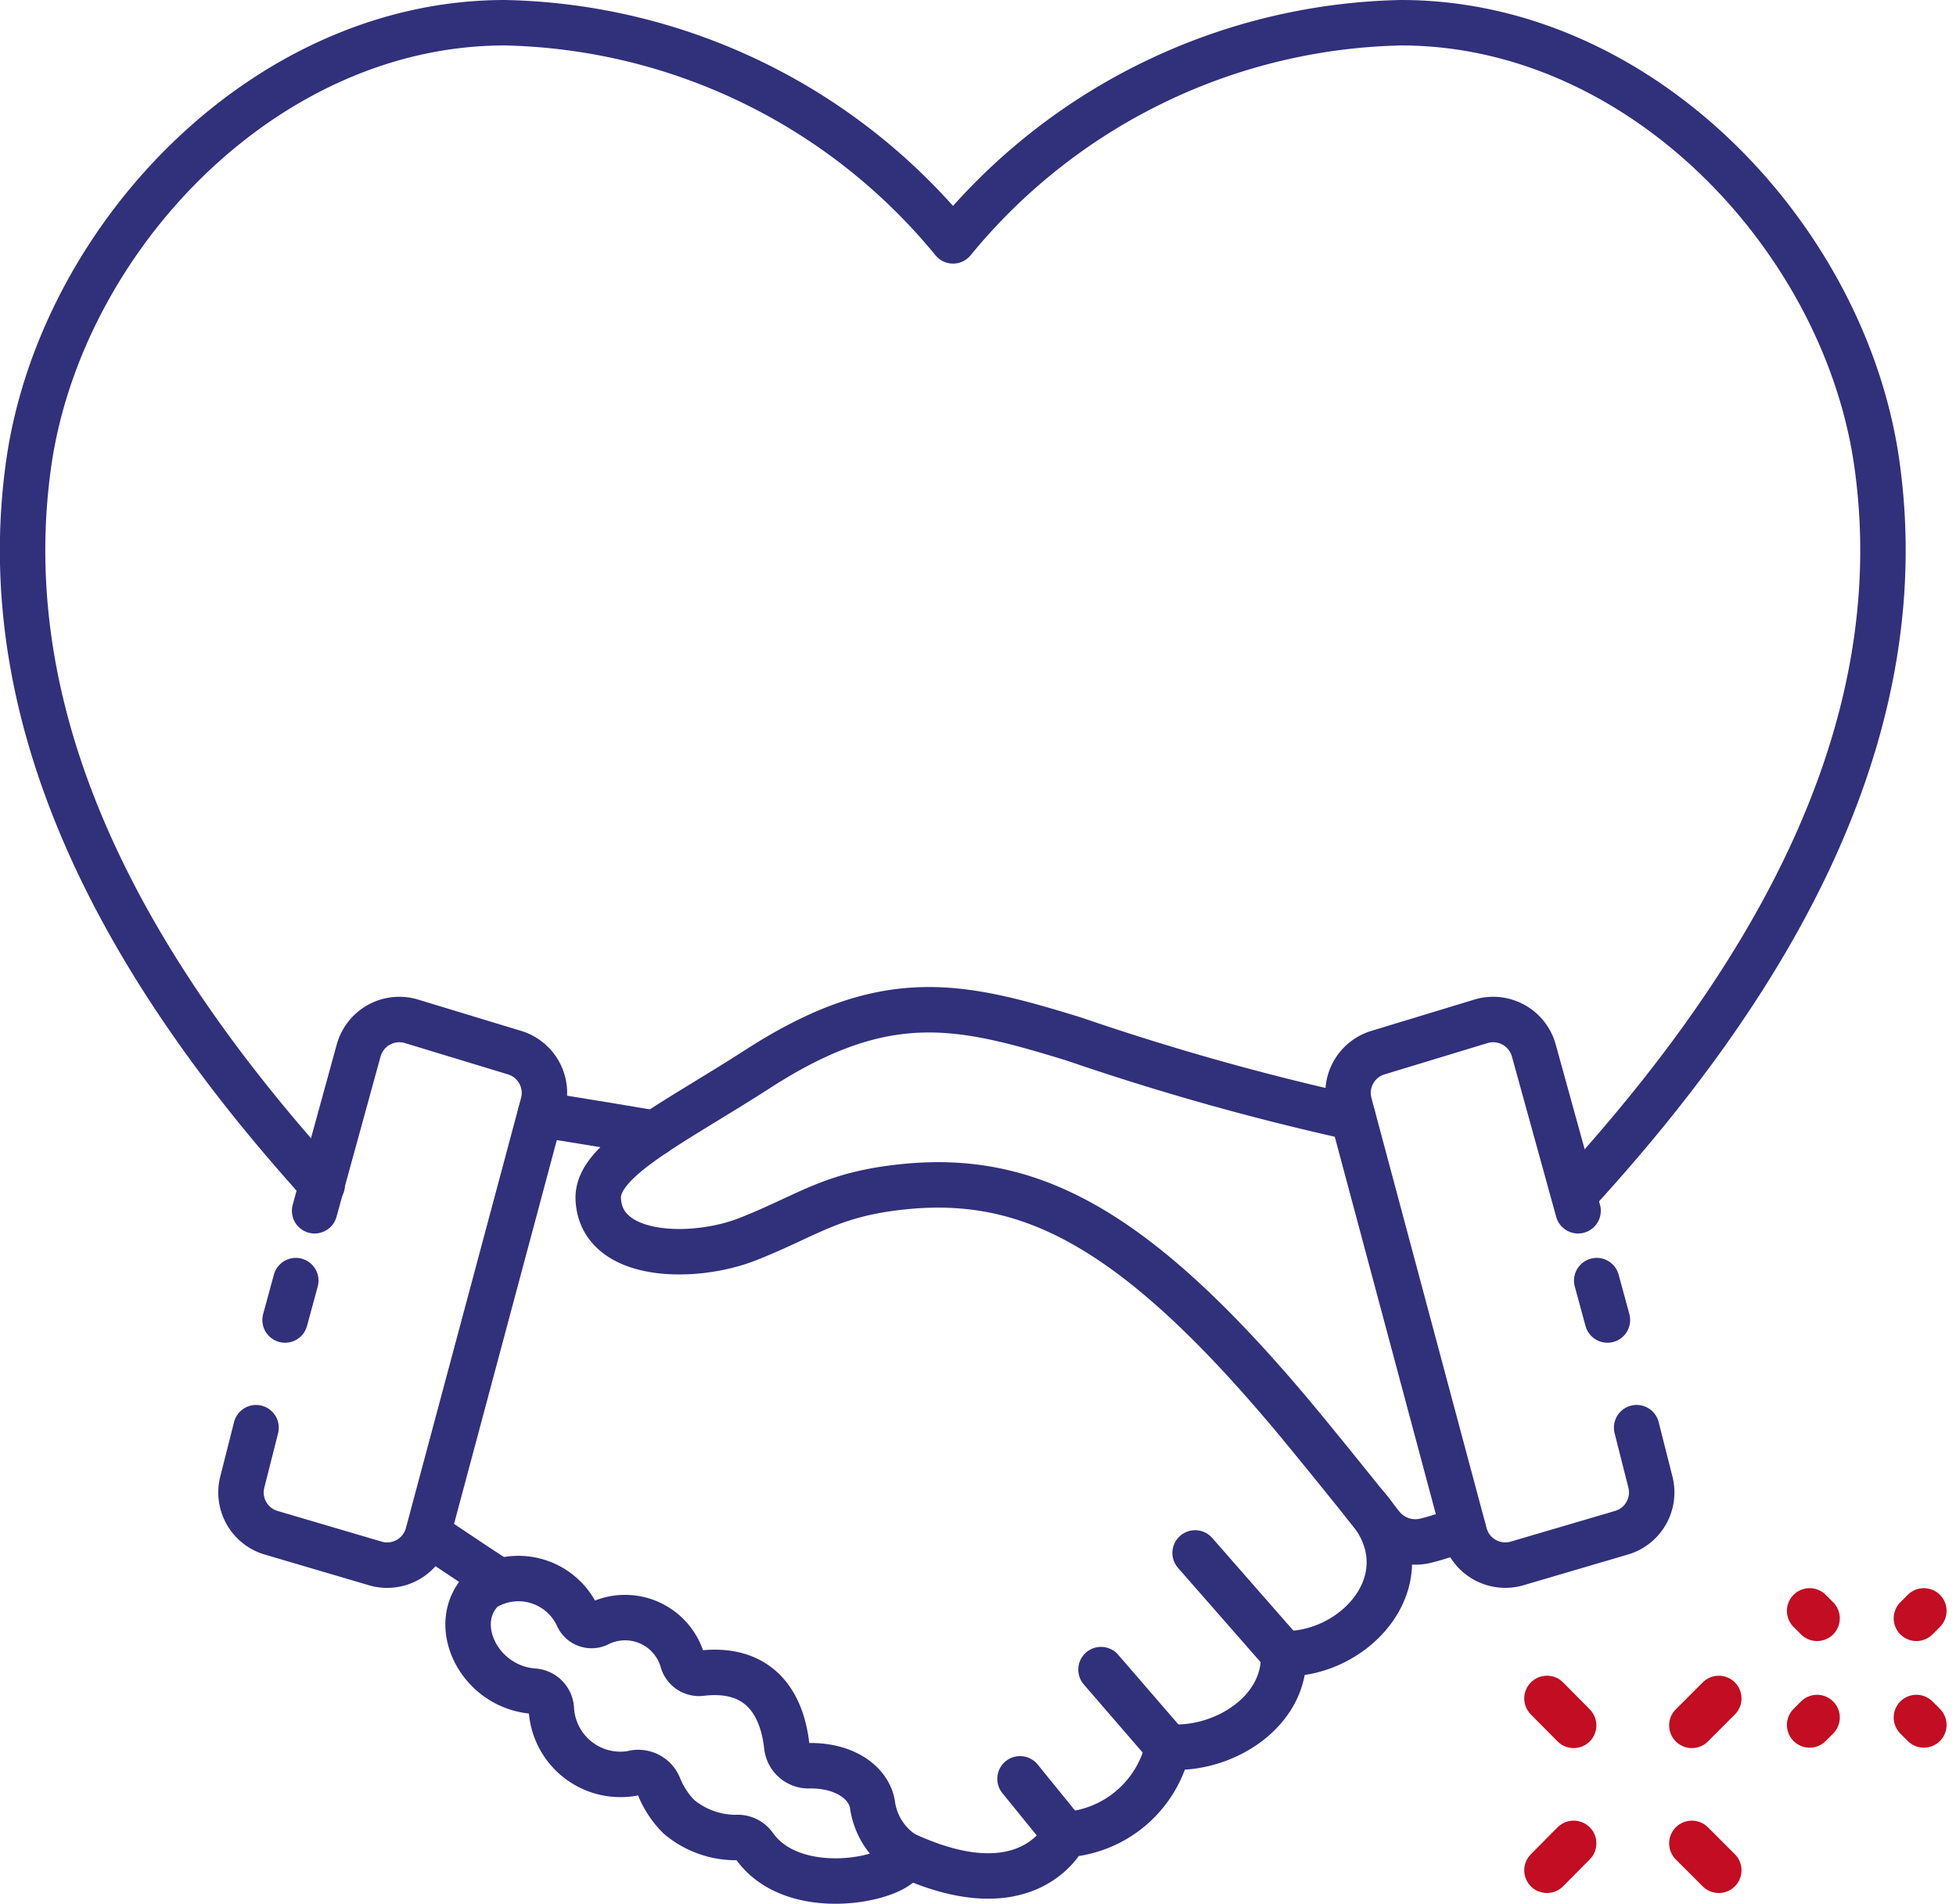
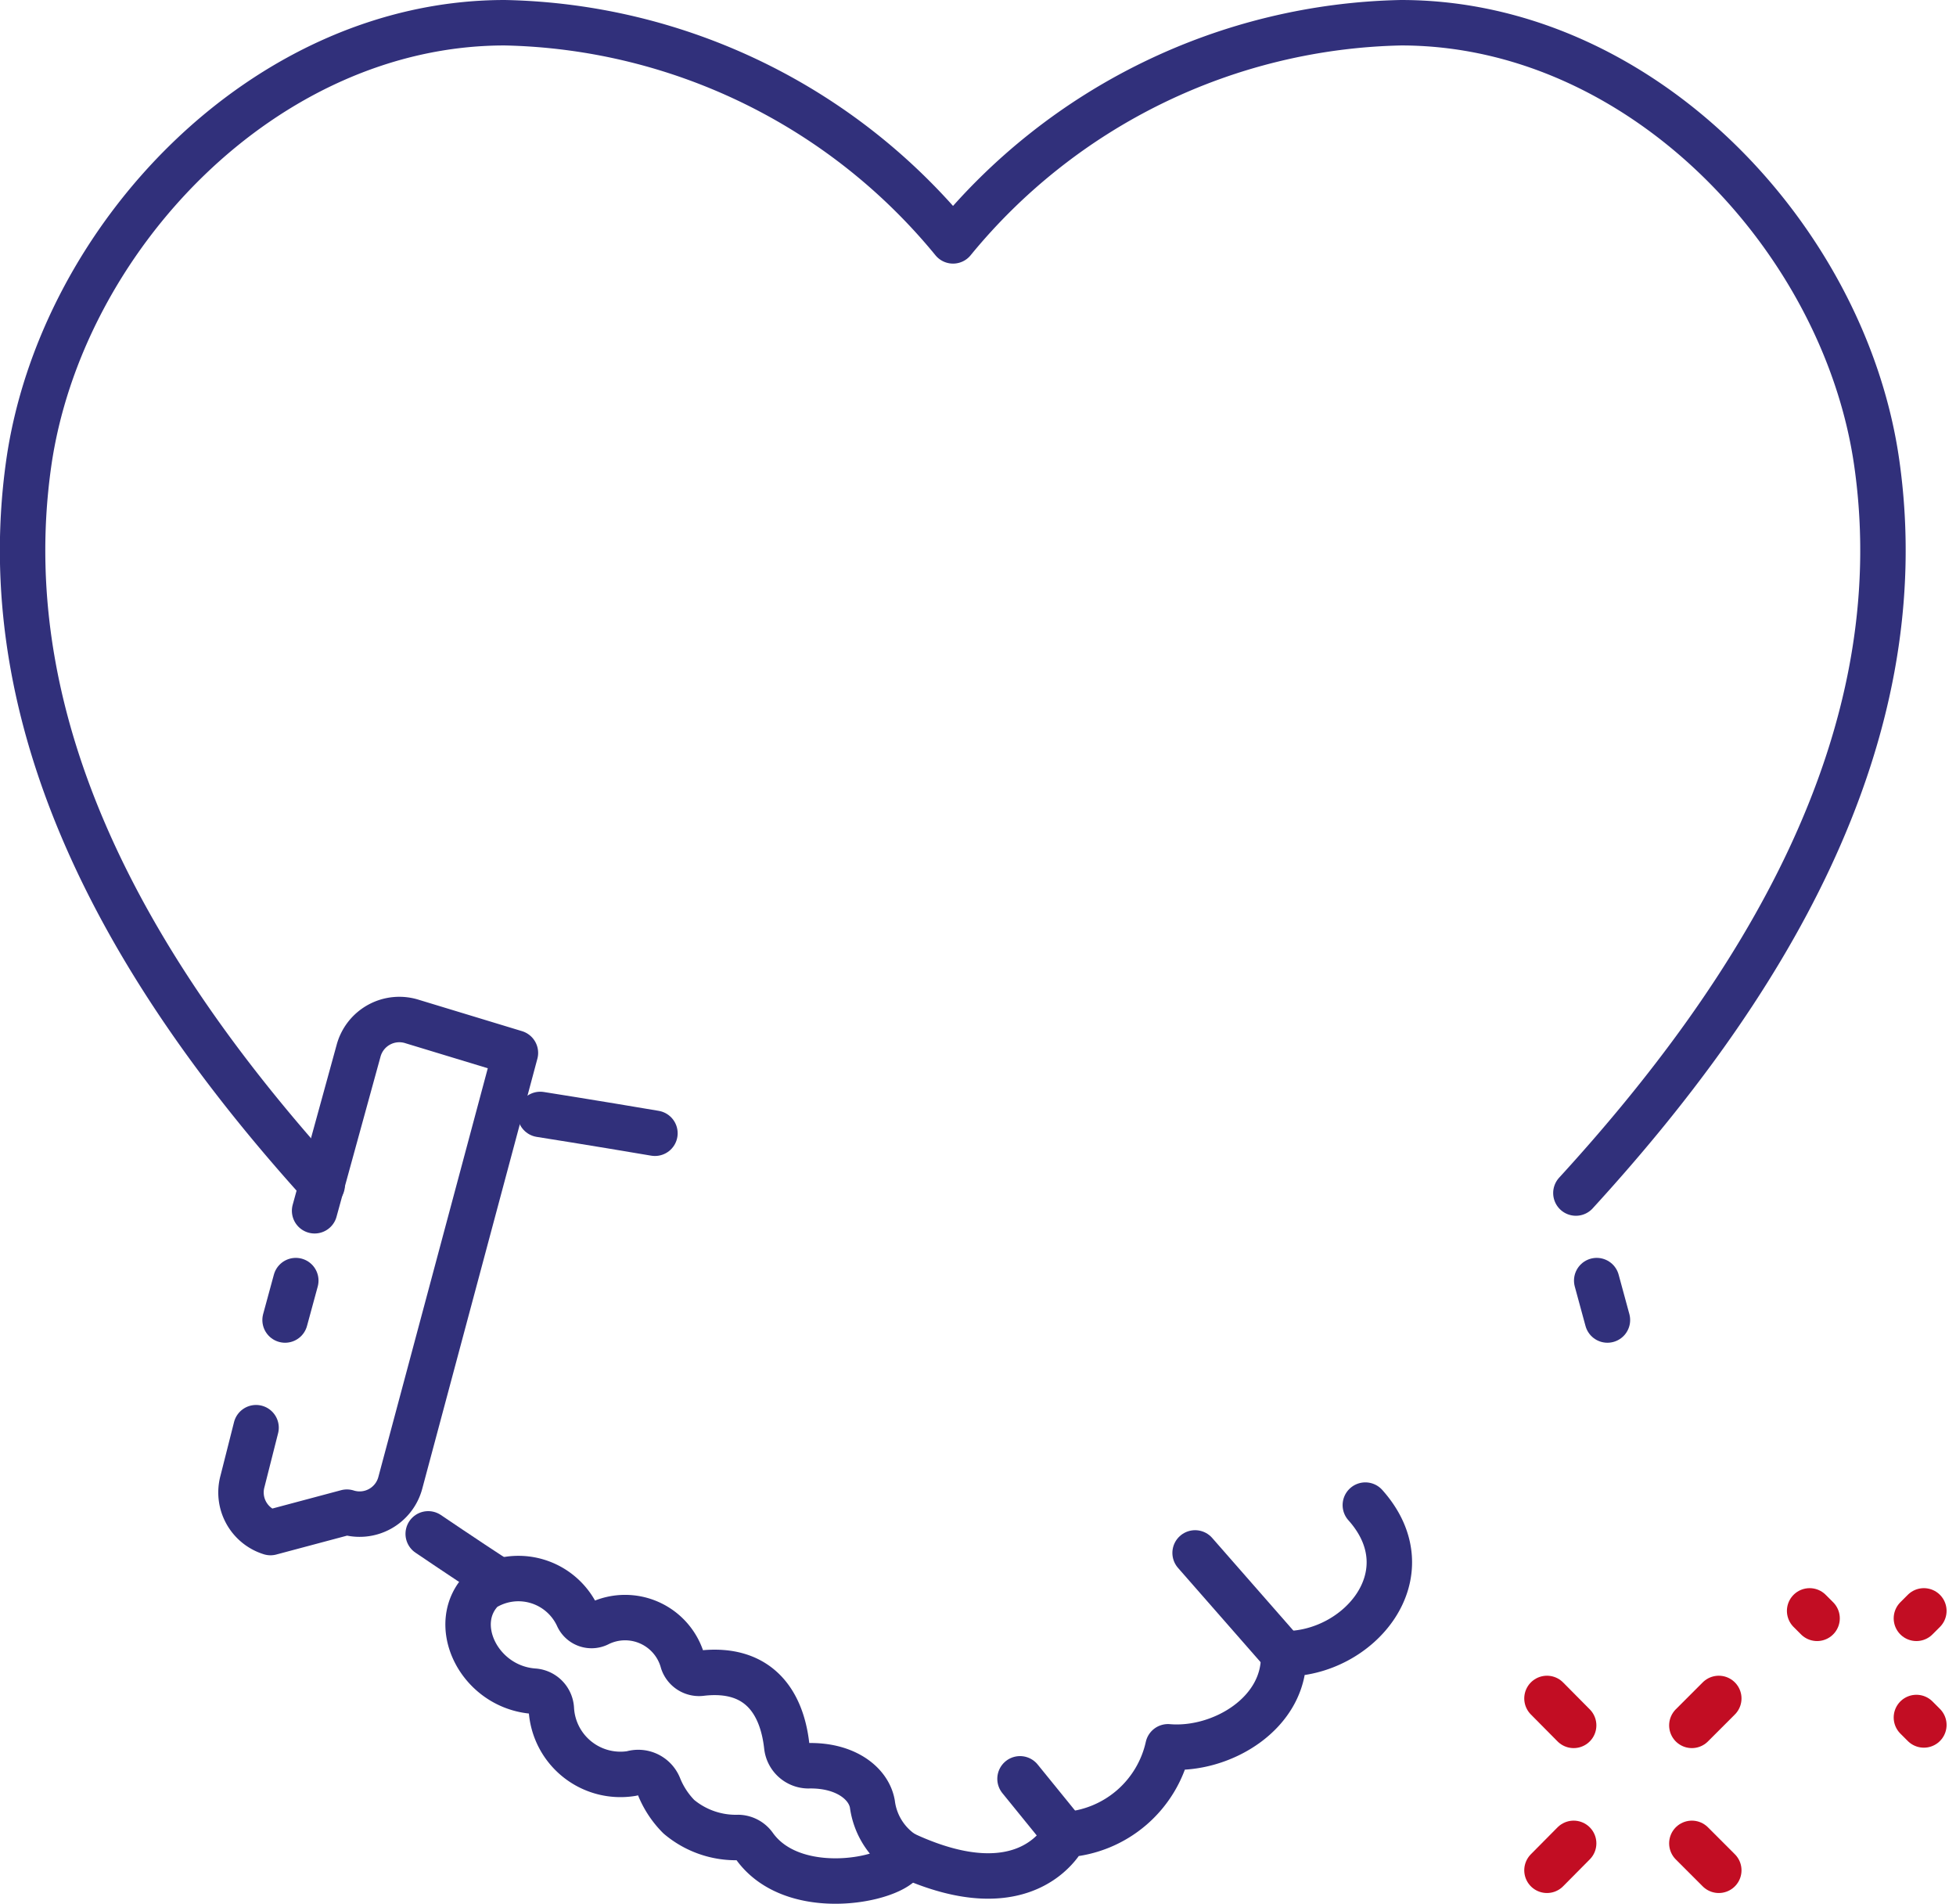
<svg xmlns="http://www.w3.org/2000/svg" width="64.572" height="62.838" viewBox="0 0 64.572 62.838">
  <g id="ICON_-_Coeur_-_BLACK" data-name="ICON - Coeur - BLACK" transform="translate(0.749 0.75)">
    <g id="Eclat_1" data-name="Eclat 1" transform="translate(-85.515 -82)">
      <line id="Ligne_106" data-name="Ligne 106" x1="0.246" y1="0.246" transform="translate(144.506 134.417)" fill="none" stroke="#c20d23" stroke-linecap="round" stroke-linejoin="round" stroke-miterlimit="10" stroke-width="1.5" />
      <line id="Ligne_107" data-name="Ligne 107" x1="0.246" y1="0.246" transform="translate(148.031 137.936)" fill="none" stroke="#c20d23" stroke-linecap="round" stroke-linejoin="round" stroke-miterlimit="10" stroke-width="1.5" />
-       <line id="Ligne_108" data-name="Ligne 108" x1="0.246" y2="0.246" transform="translate(144.506 137.936)" fill="none" stroke="#c20d23" stroke-linecap="round" stroke-linejoin="round" stroke-miterlimit="10" stroke-width="1.5" />
      <line id="Ligne_109" data-name="Ligne 109" x1="0.246" y2="0.246" transform="translate(148.031 134.417)" fill="none" stroke="#c20d23" stroke-linecap="round" stroke-linejoin="round" stroke-miterlimit="10" stroke-width="1.5" />
    </g>
    <g id="Eclat_2" data-name="Eclat 2" transform="translate(-85.515 -82)">
      <line id="Ligne_110" data-name="Ligne 110" y1="0.889" x2="0.881" transform="translate(135.835 142.09)" fill="none" stroke="#c20d23" stroke-linecap="round" stroke-linejoin="round" stroke-miterlimit="10" stroke-width="1.5" />
      <line id="Ligne_111" data-name="Ligne 111" y1="0.889" x2="0.889" transform="translate(140.618 137.307)" fill="none" stroke="#c20d23" stroke-linecap="round" stroke-linejoin="round" stroke-miterlimit="10" stroke-width="1.5" />
      <line id="Ligne_112" data-name="Ligne 112" x1="0.889" y1="0.889" transform="translate(140.618 142.09)" fill="none" stroke="#c20d23" stroke-linecap="round" stroke-linejoin="round" stroke-miterlimit="10" stroke-width="1.5" />
      <line id="Ligne_113" data-name="Ligne 113" x1="0.881" y1="0.889" transform="translate(135.835 137.307)" fill="none" stroke="#c20d23" stroke-linecap="round" stroke-linejoin="round" stroke-miterlimit="10" stroke-width="1.5" />
    </g>
    <g id="Coeur_Main" data-name="Coeur Main" transform="translate(-85.515 -82)">
      <path id="Tracé_812" data-name="Tracé 812" d="M136.79,120.626c6-6.553,11.242-14.84,9.935-24.074C145.685,89.16,138.987,82,131.018,82a19.642,19.642,0,0,0-14.79,7.2,19.645,19.645,0,0,0-14.8-7.2c-7.962,0-14.667,7.16-15.715,14.551-1.286,9.111,3.786,17.3,9.689,23.814" fill="rgba(0,0,0,0)" stroke="#31307b" stroke-linecap="round" stroke-linejoin="round" stroke-miterlimit="10" stroke-width="1.5" />
-       <path id="Tracé_813" data-name="Tracé 813" d="M698.621,543.659l-1.459-5.282a1.393,1.393,0,0,0-1.777-.961l-3.4,1.033a1.39,1.39,0,0,0-.91,1.683l3.8,14.19a1.39,1.39,0,0,0,1.763.968l3.439-1.011a1.387,1.387,0,0,0,.925-1.691l-.448-1.77" transform="translate(-561.759 -422.448)" fill="rgba(0,0,0,0)" stroke="#31307b" stroke-linecap="round" stroke-linejoin="round" stroke-miterlimit="10" stroke-width="1.5" />
-       <path id="Tracé_814" data-name="Tracé 814" d="M377.037,549.985a8.171,8.171,0,0,1-1.228.412,1.427,1.427,0,0,1-1.474-.513c-.513-.65-1.387-1.741-2.4-2.977-5.809-7.1-9.436-8.779-13.937-8.121-1.965.289-2.775.954-4.581,1.662-1.763.694-4.848.672-4.928-1.337-.051-1.293,2.442-2.464,5.267-4.284,4.234-2.731,6.69-2.139,10.448-.983a84.763,84.763,0,0,0,9.2,2.587" transform="translate(-243.974 -418.297)" fill="rgba(0,0,0,0)" stroke="#31307b" stroke-linecap="round" stroke-linejoin="round" stroke-miterlimit="10" stroke-width="1.5" />
      <path id="Tracé_815" data-name="Tracé 815" d="M488.3,770.717c4.154,1.936,5.318-.643,5.318-.643a3.715,3.715,0,0,0,3.389-2.9c1.756.152,3.894-1.113,3.815-3.071,2.464.043,4.747-2.615,2.7-4.906" transform="translate(-373.683 -628.271)" fill="rgba(0,0,0,0)" stroke="#31307b" stroke-linecap="round" stroke-linejoin="round" stroke-miterlimit="10" stroke-width="1.5" />
      <path id="Tracé_816" data-name="Tracé 816" d="M270.8,772.3s1.17.795,2.312,1.539" transform="translate(-171.898 -640.425)" fill="rgba(0,0,0,0)" stroke="#31307b" stroke-linecap="round" stroke-linejoin="round" stroke-miterlimit="10" stroke-width="1.5" />
      <path id="Tracé_817" data-name="Tracé 817" d="M325.786,581.321c-2.045-.347-3.786-.621-3.786-.621" transform="translate(-219.399 -462.668)" fill="rgba(0,0,0,0)" stroke="#31307b" stroke-linecap="round" stroke-linejoin="round" stroke-miterlimit="10" stroke-width="1.5" />
      <path id="Tracé_818" data-name="Tracé 818" d="M298.422,801.321a.671.671,0,0,0-.527-.282,2.919,2.919,0,0,1-1.965-.686,2.99,2.99,0,0,1-.657-1,.737.737,0,0,0-.9-.426,2.285,2.285,0,0,1-2.652-2.131.621.621,0,0,0-.564-.585c-1.828-.123-2.854-2.247-1.691-3.374a2.155,2.155,0,0,1,3.121.9.5.5,0,0,0,.7.246,1.974,1.974,0,0,1,2.774,1.257.567.567,0,0,0,.621.376c1.835-.21,2.644.9,2.811,2.413a.724.724,0,0,0,.708.643c1.214-.029,1.994.571,2.117,1.257a2.33,2.33,0,0,0,1.048,1.662C303.6,802.311,299.816,803.279,298.422,801.321Z" transform="translate(-188.754 -659.143)" fill="rgba(0,0,0,0)" stroke="#31307b" stroke-linecap="round" stroke-linejoin="round" stroke-miterlimit="10" stroke-width="1.5" />
      <line id="Ligne_114" data-name="Ligne 114" x1="2.919" y1="3.331" transform="translate(124.219 132.504)" fill="none" stroke="#31307b" stroke-linecap="round" stroke-linejoin="round" stroke-miterlimit="10" stroke-width="1.5" />
-       <line id="Ligne_115" data-name="Ligne 115" x1="2.204" y1="2.55" transform="translate(121.112 136.355)" fill="none" stroke="#31307b" stroke-linecap="round" stroke-linejoin="round" stroke-miterlimit="10" stroke-width="1.5" />
      <line id="Ligne_116" data-name="Ligne 116" x1="1.496" y1="1.842" transform="translate(118.439 139.96)" fill="none" stroke="#31307b" stroke-linecap="round" stroke-linejoin="round" stroke-miterlimit="10" stroke-width="1.5" />
      <line id="Ligne_117" data-name="Ligne 117" x1="0.354" y1="1.301" transform="translate(137.477 123.516)" fill="none" stroke="#31307b" stroke-linecap="round" stroke-linejoin="round" stroke-miterlimit="10" stroke-width="1.5" />
-       <path id="Tracé_819" data-name="Tracé 819" d="M187.656,543.659l1.452-5.282a1.393,1.393,0,0,1,1.777-.961l3.4,1.033a1.39,1.39,0,0,1,.91,1.684l-3.8,14.19a1.39,1.39,0,0,1-1.763.968L186.2,554.28a1.387,1.387,0,0,1-.925-1.691l.448-1.77" transform="translate(-92.504 -422.448)" fill="rgba(0,0,0,0)" stroke="#31307b" stroke-linecap="round" stroke-linejoin="round" stroke-miterlimit="10" stroke-width="1.5" />
+       <path id="Tracé_819" data-name="Tracé 819" d="M187.656,543.659l1.452-5.282a1.393,1.393,0,0,1,1.777-.961l3.4,1.033l-3.8,14.19a1.39,1.39,0,0,1-1.763.968L186.2,554.28a1.387,1.387,0,0,1-.925-1.691l.448-1.77" transform="translate(-92.504 -422.448)" fill="rgba(0,0,0,0)" stroke="#31307b" stroke-linecap="round" stroke-linejoin="round" stroke-miterlimit="10" stroke-width="1.5" />
      <line id="Ligne_118" data-name="Ligne 118" y1="1.301" x2="0.354" transform="translate(94.177 123.516)" fill="none" stroke="#31307b" stroke-linecap="round" stroke-linejoin="round" stroke-miterlimit="10" stroke-width="1.5" />
    </g>
  </g>
</svg>